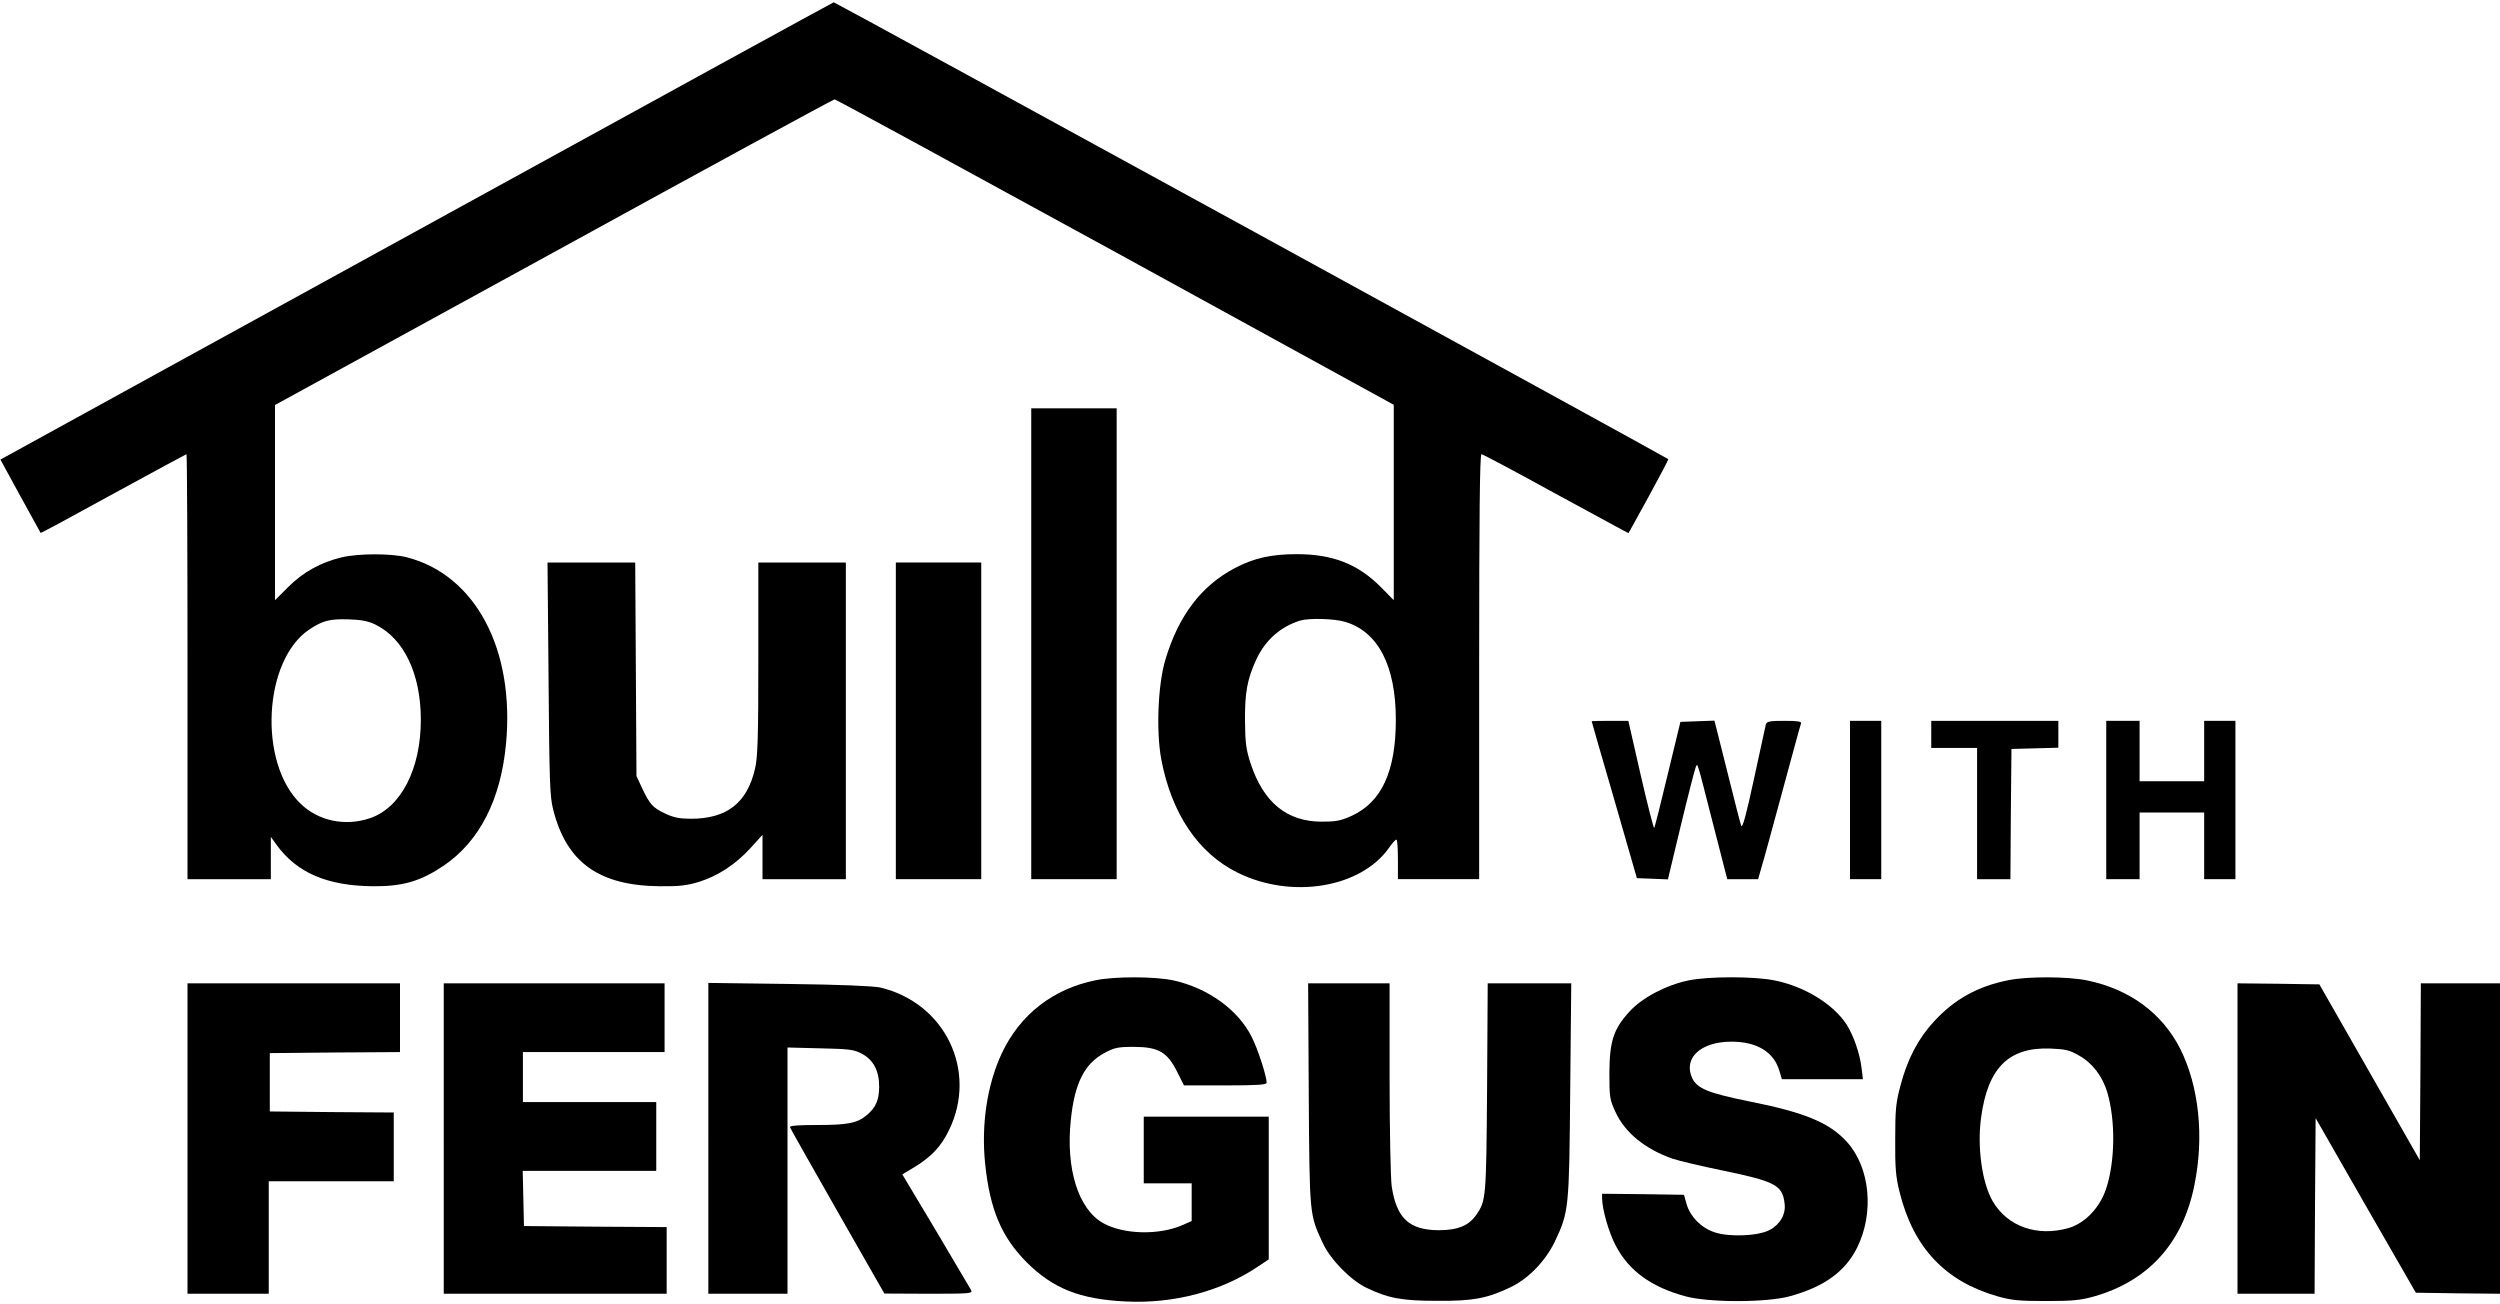
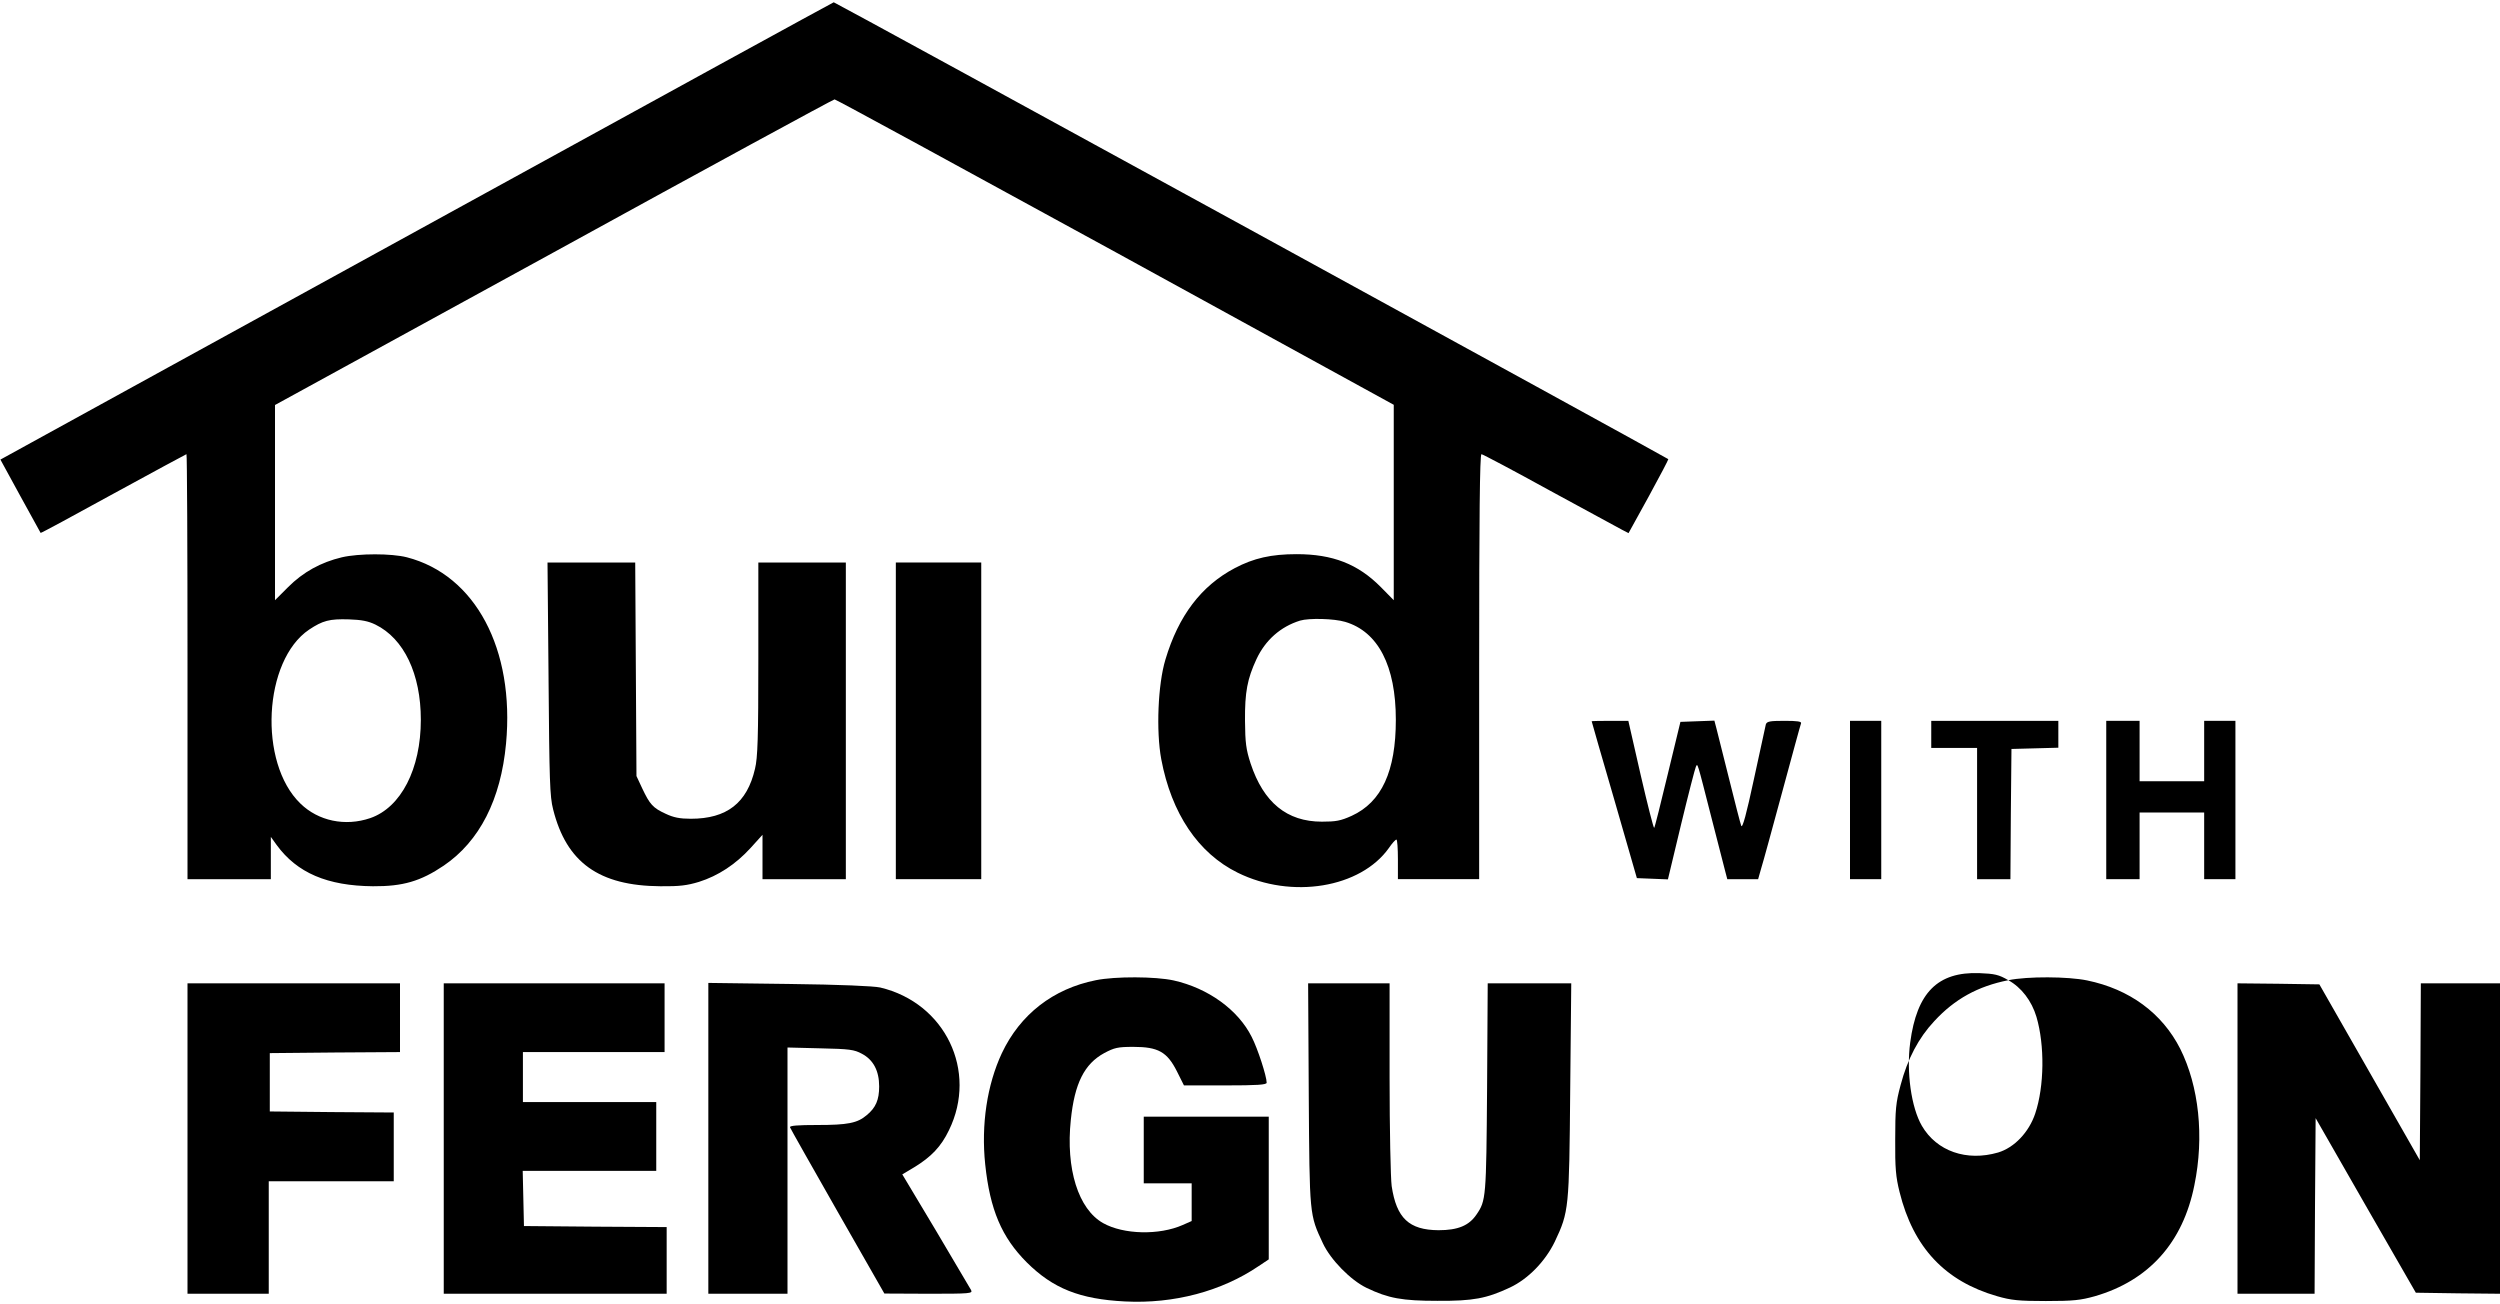
<svg xmlns="http://www.w3.org/2000/svg" version="1.0" width="1200pt" height="626pt" viewBox="0 0 1200 626" preserveAspectRatio="xMidYMid meet">
  <g transform="translate(0,626) scale(0.1,-0.1)" fill="#000000" stroke="none">
    <path d="M2150 5234 c-1015 -557 -1913 -1051 -1997 -1097 l-151 -83 95 -174 c53 -96 97 -176 98 -178 1 -2 158 83 349 188 191 104 349 190 351 190 3 0 5 -459 5 -1020 l0 -1020 200 0 200 0 0 102 0 101 28 -39 c98 -134 243 -196 462 -198 144 -1 229 24 340 99 172 117 274 317 299 586 42 453 -147 809 -476 894 -74 19 -230 19 -312 0 -101 -24 -186 -71 -258 -143 l-63 -63 0 468 0 469 1338 733 c735 404 1342 734 1348 734 6 0 612 -330 1348 -733 l1336 -733 0 -469 0 -469 -62 63 c-110 111 -231 158 -404 158 -122 0 -206 -19 -297 -67 -161 -85 -270 -228 -333 -439 -36 -119 -45 -343 -20 -478 49 -261 178 -452 367 -545 259 -128 590 -73 726 119 15 22 31 40 36 40 4 0 7 -43 7 -95 l0 -95 195 0 195 0 0 1020 c0 708 3 1020 11 1020 5 0 153 -78 327 -174 174 -95 331 -180 348 -189 l31 -16 97 176 c53 97 95 177 94 179 -10 9 -4000 2194 -4006 2193 -4 -1 -837 -457 -1852 -1015z m-348 -1972 c137 -67 218 -237 218 -457 0 -236 -95 -421 -243 -472 -120 -41 -249 -14 -335 70 -203 196 -178 687 42 835 65 43 97 52 191 49 60 -2 92 -8 127 -25z m4655 13 c158 -47 243 -211 243 -470 0 -247 -68 -395 -212 -461 -53 -24 -76 -28 -143 -28 -168 0 -280 92 -342 279 -22 68 -26 99 -27 205 -1 138 11 201 55 296 43 92 116 156 209 185 43 13 164 10 217 -6z" />
-     <path d="M4950 3170 l0 -1130 205 0 205 0 0 1130 0 1130 -205 0 -205 0 0 -1130z" />
    <path d="M2633 3003 c4 -490 6 -566 22 -628 64 -255 220 -367 515 -369 92 -1 129 4 185 21 92 29 176 84 248 163 l57 63 0 -106 0 -107 200 0 200 0 0 760 0 760 -210 0 -210 0 0 -462 c0 -380 -3 -475 -16 -528 -38 -165 -136 -240 -308 -240 -53 0 -83 6 -121 24 -61 28 -76 45 -112 121 l-28 60 -3 513 -3 512 -210 0 -211 0 5 -557z" />
    <path d="M4300 2800 l0 -760 205 0 205 0 0 760 0 760 -205 0 -205 0 0 -760z" />
    <path d="M7640 2798 c0 -2 49 -172 109 -378 l108 -375 75 -3 74 -3 63 263 c35 145 67 269 71 277 9 18 4 34 75 -244 31 -121 61 -237 66 -257 l10 -38 74 0 74 0 15 53 c9 28 54 194 101 367 47 173 87 321 90 328 3 9 -17 12 -80 12 -71 0 -84 -3 -89 -17 -2 -10 -28 -128 -57 -262 -36 -168 -55 -238 -61 -225 -4 10 -30 111 -58 224 -28 113 -56 222 -61 243 l-10 38 -82 -3 -81 -3 -61 -252 c-33 -138 -62 -254 -65 -257 -3 -2 -32 112 -65 255 l-59 259 -88 0 c-48 0 -88 -1 -88 -2z" />
    <path d="M8880 2420 l0 -380 75 0 75 0 0 380 0 380 -75 0 -75 0 0 -380z" />
    <path d="M9270 2735 l0 -65 110 0 110 0 0 -315 0 -315 80 0 80 0 2 313 3 312 113 3 112 3 0 64 0 65 -305 0 -305 0 0 -65z" />
    <path d="M10110 2420 l0 -380 80 0 80 0 0 160 0 160 155 0 155 0 0 -160 0 -160 75 0 75 0 0 380 0 380 -75 0 -75 0 0 -145 0 -145 -155 0 -155 0 0 145 0 145 -80 0 -80 0 0 -380z" />
    <path d="M5260 1555 c-205 -41 -363 -164 -451 -350 -71 -152 -100 -343 -80 -534 23 -218 79 -350 200 -471 126 -125 254 -176 471 -187 235 -12 464 49 642 170 l48 32 0 343 0 342 -300 0 -300 0 0 -160 0 -160 115 0 115 0 0 -91 0 -90 -43 -19 c-113 -50 -284 -46 -382 9 -119 67 -180 260 -155 496 18 175 65 268 160 320 49 26 65 30 140 30 119 0 162 -24 209 -117 l34 -68 198 0 c154 0 199 3 199 13 0 31 -43 164 -72 220 -65 130 -209 234 -375 271 -87 19 -279 20 -373 1z" />
-     <path d="M8105 1554 c-107 -22 -223 -83 -283 -149 -77 -84 -96 -142 -97 -295 0 -117 2 -129 29 -187 45 -99 142 -178 272 -224 32 -11 143 -37 245 -58 251 -52 285 -70 295 -158 7 -51 -22 -101 -72 -127 -54 -29 -193 -35 -264 -11 -64 21 -116 74 -134 134 l-13 46 -197 3 -196 2 0 -22 c1 -55 32 -164 66 -228 62 -119 170 -198 333 -242 111 -31 391 -31 502 0 165 45 267 119 324 235 82 167 61 383 -49 505 -84 93 -202 142 -468 195 -198 40 -251 62 -275 111 -45 96 39 176 188 176 122 0 203 -49 230 -140 l12 -40 195 0 194 0 -7 57 c-8 66 -38 152 -70 203 -63 99 -202 185 -347 214 -97 20 -317 20 -413 0z" />
-     <path d="M9640 1555 c-146 -29 -257 -90 -355 -196 -76 -81 -129 -182 -162 -307 -23 -85 -26 -117 -26 -262 -1 -137 3 -180 21 -252 66 -266 218 -428 469 -500 66 -19 102 -23 233 -23 132 0 167 4 235 23 259 75 423 257 478 533 48 233 22 475 -68 655 -87 171 -243 286 -447 328 -93 19 -285 20 -378 1z m340 -362 c63 -35 112 -99 135 -176 40 -136 38 -333 -6 -464 -30 -90 -101 -164 -178 -187 -151 -44 -295 6 -366 128 -51 88 -75 258 -56 400 32 240 132 340 332 333 73 -3 93 -7 139 -34z" />
+     <path d="M9640 1555 c-146 -29 -257 -90 -355 -196 -76 -81 -129 -182 -162 -307 -23 -85 -26 -117 -26 -262 -1 -137 3 -180 21 -252 66 -266 218 -428 469 -500 66 -19 102 -23 233 -23 132 0 167 4 235 23 259 75 423 257 478 533 48 233 22 475 -68 655 -87 171 -243 286 -447 328 -93 19 -285 20 -378 1z c63 -35 112 -99 135 -176 40 -136 38 -333 -6 -464 -30 -90 -101 -164 -178 -187 -151 -44 -295 6 -366 128 -51 88 -75 258 -56 400 32 240 132 340 332 333 73 -3 93 -7 139 -34z" />
    <path d="M900 795 l0 -745 195 0 195 0 0 270 0 270 300 0 300 0 0 165 0 165 -297 2 -298 3 0 140 0 140 313 3 312 2 0 165 0 165 -510 0 -510 0 0 -745z" />
    <path d="M2130 795 l0 -745 535 0 535 0 0 160 0 160 -342 2 -343 3 -3 133 -3 132 321 0 320 0 0 165 0 165 -320 0 -320 0 0 120 0 120 340 0 340 0 0 165 0 165 -530 0 -530 0 0 -745z" />
    <path d="M3400 796 l0 -746 190 0 190 0 0 591 0 591 158 -4 c140 -3 162 -6 199 -26 55 -29 83 -82 83 -157 0 -64 -16 -102 -60 -138 -45 -38 -90 -47 -238 -47 -91 0 -133 -3 -130 -11 2 -6 105 -188 228 -404 l225 -394 213 -1 c200 0 212 1 203 18 -5 9 -81 138 -169 286 l-161 269 57 34 c82 50 129 99 167 178 139 284 -18 611 -330 685 -32 7 -191 14 -437 17 l-388 5 0 -746z" />
    <path d="M6282 1008 c4 -585 3 -577 68 -716 37 -79 133 -177 210 -214 104 -50 171 -62 340 -62 171 -1 235 11 348 64 87 41 169 125 215 220 68 144 69 157 74 728 l5 512 -201 0 -200 0 -3 -502 c-4 -528 -5 -541 -51 -608 -36 -53 -89 -75 -182 -75 -142 1 -202 58 -225 212 -5 37 -10 272 -10 521 l0 452 -195 0 -196 0 3 -532z" />
    <path d="M10740 795 l0 -745 185 0 185 0 2 422 3 421 240 -419 241 -419 202 -3 202 -2 0 745 0 745 -190 0 -190 0 -2 -424 -3 -425 -241 422 -241 422 -197 3 -196 2 0 -745z" />
  </g>
</svg>